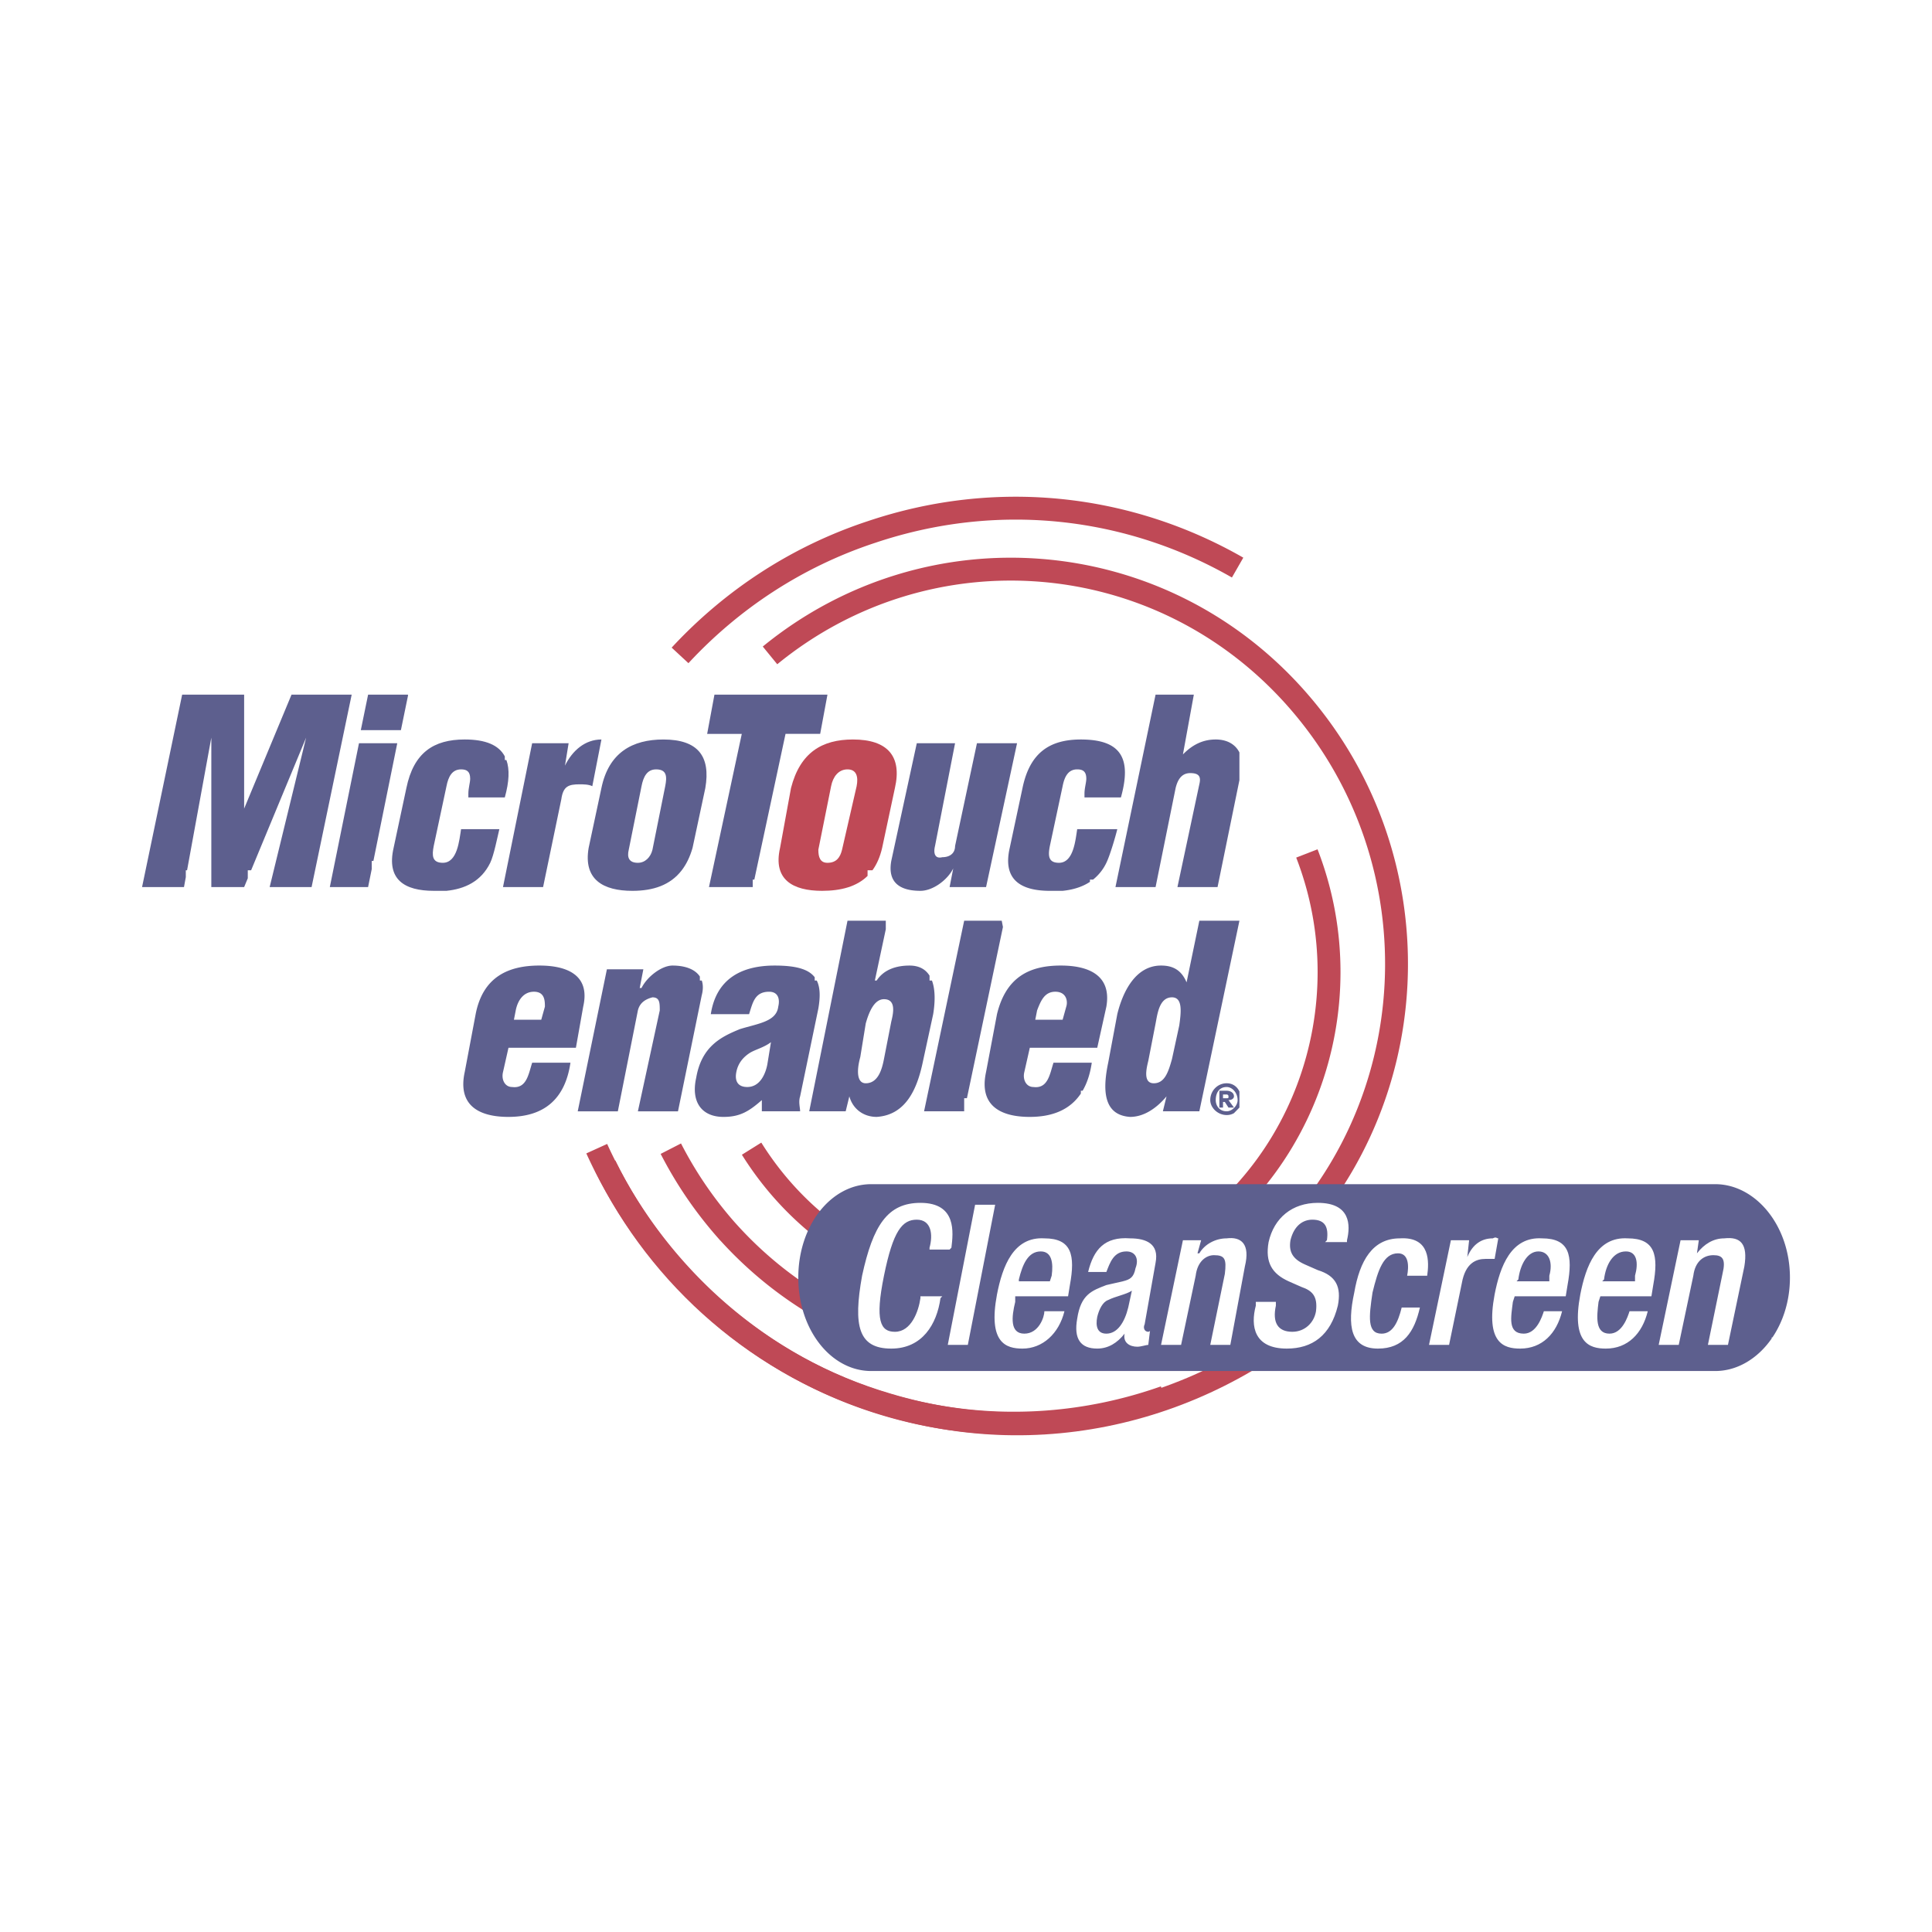
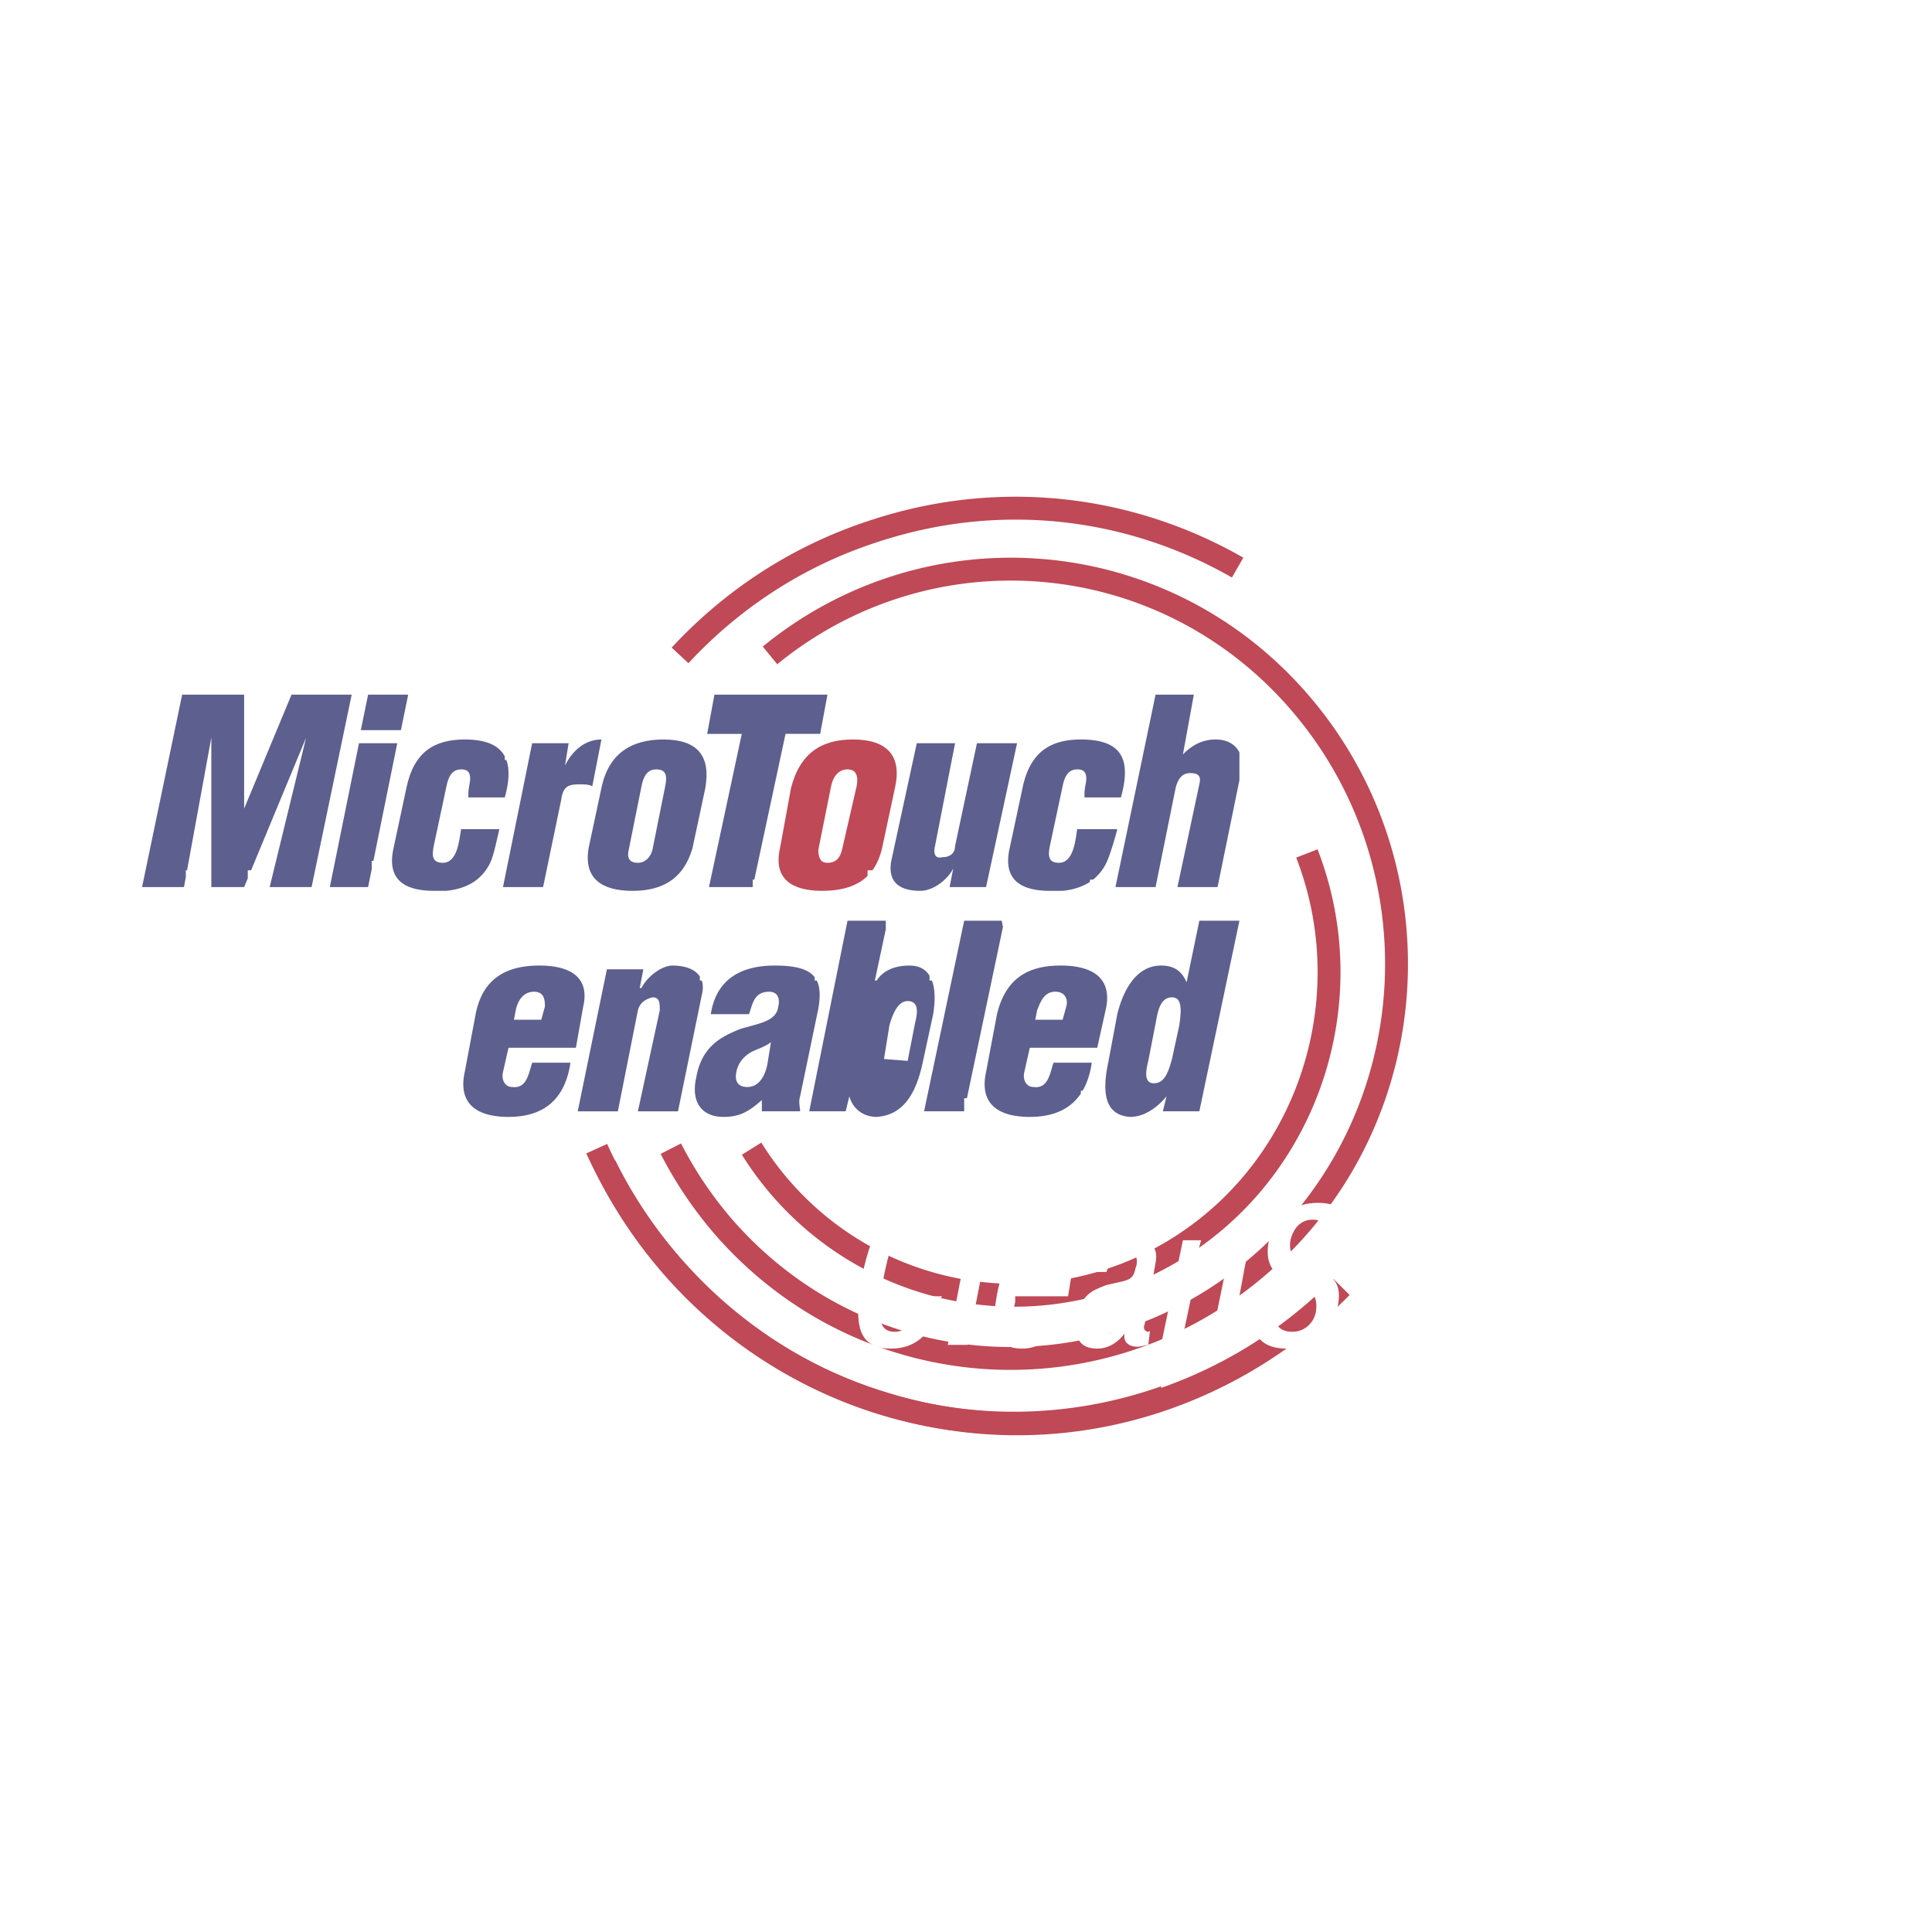
<svg xmlns="http://www.w3.org/2000/svg" width="2500" height="2500" viewBox="0 0 192.756 192.756">
-   <path fill-rule="evenodd" clip-rule="evenodd" fill="#fff" d="M0 0h192.756v192.756H0V0z" />
  <path d="M133.844 128.398c-11.459 11.557-28.555 16.777-45.286 11.744-12.731-3.729-22.734-12.676-28.19-23.861" fill="none" stroke="#bf4956" stroke-width="2.283" stroke-miterlimit="2.613" />
  <path fill-rule="evenodd" clip-rule="evenodd" fill="#5d5f8e" d="M14.173 88.505l4.001-19.201h6.184v11.371l4.728-11.371h6.002l-4.001 19.201h-4.183l3.638-14.913-5.488 13.236h-.332v.8l-.364.877h-3.274V73.592l-2.42 13.236h-.126v.683l-.182.994h-4.183zM32.906 88.505l2.91-14.354h3.819l-2.381 11.744h-.166v.816l-.364 1.794h-3.818zm7.79-19.201l.016.074-.713 3.468h-4.001l.728-3.542h3.97zM46.728 79.557v-.373c0-.559.182-1.118.182-1.491 0-.745-.363-.932-.909-.932-.909 0-1.273.746-1.455 1.678l-1.273 5.965c-.182.932-.182 1.678.909 1.678 1.455 0 1.637-2.237 1.819-3.355h3.819c-.182.746-.546 2.61-.91 3.355-.909 1.864-2.546 2.61-4.365 2.796h-1.273c-2.91 0-4.729-1.119-4.001-4.288l1.273-5.965c.727-3.542 2.728-4.847 5.82-4.847 2.079 0 3.401.554 4.001 1.688v.362h.158c.333.922.279 2.16-.158 3.729h-3.637zM56.731 74.151l-.364 2.237c.728-1.491 2.001-2.61 3.638-2.61l-.91 4.661c-.364-.187-.909-.187-1.273-.187-1.091 0-1.637.187-1.819 1.491l-1.819 8.762h-4.001l2.91-14.354h3.638zM64.005 78.439c.182-.932.545-1.678 1.455-1.678 1.091 0 1.091.746.909 1.678l-1.273 6.338c-.182.746-.728 1.305-1.455 1.305-.91 0-1.091-.559-.91-1.305l1.274-6.338zm4.013 8.389h-.012v.015c-1.138 1.47-2.839 2.036-4.911 2.036-2.91 0-4.91-1.119-4.365-4.288l1.273-5.965c.728-3.542 3.091-4.847 6.184-4.847 3.455 0 4.729 1.678 4.183 4.847l-1.273 5.965c-.259.905-.624 1.644-1.079 2.237z" />
  <path fill-rule="evenodd" clip-rule="evenodd" fill="#5d5f8e" d="M71.28 69.304h11.276l-.727 3.915h-3.456l-3.114 14.54H75.1v.746h-4.366l3.274-15.286h-3.455l.727-3.915z" />
  <path d="M82.919 78.439c.182-.932.728-1.678 1.637-1.678.91 0 1.092.746.91 1.678l-1.455 6.338c-.182.746-.546 1.305-1.455 1.305-.728 0-.91-.559-.91-1.305l1.273-6.338zm4.125 8.389h-.487v.564c-1.087 1.064-2.644 1.486-4.547 1.486-2.91 0-4.91-1.119-4.183-4.288l1.091-5.965c.909-3.542 3.092-4.847 6.184-4.847 3.456 0 4.91 1.678 4.183 4.847l-1.273 5.965c-.208.906-.536 1.645-.968 2.238z" fill-rule="evenodd" clip-rule="evenodd" fill="#bf4956" />
-   <path d="M94.741 88.505l.364-1.864c-.546 1.118-2.001 2.237-3.273 2.237-2.183 0-3.274-.932-2.91-2.983l2.546-11.744h3.819l-2 10.253c-.182.746 0 1.305.728 1.119.728 0 1.273-.373 1.273-1.119l2.182-10.253h4.002L98.38 88.505h-3.639zM108.199 79.557v-.373c0-.559.182-1.118.182-1.491 0-.745-.363-.932-.908-.932-.91 0-1.273.746-1.455 1.678l-1.273 5.965c-.182.932-.182 1.678.908 1.678 1.455 0 1.639-2.237 1.82-3.355h4c-.182.746-.727 2.61-1.09 3.355a4.776 4.776 0 0 1-1.33 1.678h-.309v.223c-.795.527-1.734.794-2.727.896h-1.273c-2.91 0-4.729-1.119-4.002-4.288l1.273-5.965c.729-3.542 2.729-4.847 5.82-4.847 4 0 5.092 1.864 4 5.779h-3.636v-.001zM118.021 75.27c1.09-1.119 2.182-1.491 3.273-1.491 1.182 0 1.98.522 2.363 1.294v2.763l-2.182 10.669h-4.002l2.184-10.253c.182-.746 0-1.119-.91-1.119s-1.273.746-1.455 1.491l-2 9.88h-4.002l4.002-19.201h3.818l-1.089 5.967zM51.274 101.74l.182-.932c.182-.932.728-1.863 1.818-1.863 1.091 0 1.091.932 1.091 1.49l-.364 1.305h-2.727zm6.184 2.797l.728-4.102c.728-3.168-1.637-4.102-4.365-4.102-3.092 0-5.638 1.119-6.365 4.848l-1.091 5.779c-.716 3.303 1.387 4.439 4.228 4.473.045.002.092 0 .137 0 3.455 0 5.638-1.678 6.184-5.406h-3.819c-.364 1.119-.546 2.611-2.001 2.424-.727 0-1.091-.746-.909-1.49l.546-2.424h6.727zM64.187 96.707l-.363 1.865h.182c.545-1.119 2-2.238 3.092-2.238 1.228 0 2.247.354 2.728 1.098v.395h.19c.139.408.148.904-.008 1.492l-2.365 11.557h-4.001l2.182-10.066c0-.746 0-1.305-.727-1.305-.728.186-1.273.559-1.455 1.305l-2 10.066H57.64l2.91-14.168h3.637v-.001zM76.554 106.215c-.182.932-.728 2.236-2 2.236-.909 0-1.273-.559-1.091-1.49.182-.934.728-1.492 1.273-1.865.546-.373 1.455-.559 2.183-1.117l-.365 2.236zm4.729-8.715v.326h.204c.336.664.37 1.578.16 2.797l-1.819 8.762c-.182.559 0 1.117 0 1.49h-3.819v-1.119c-1.253 1.102-2.155 1.662-3.744 1.678-.025.002-.049 0-.075 0-.035 0-.069.002-.103 0-2.114-.045-3.163-1.529-2.625-3.914.546-3.168 2.546-4.102 4.365-4.848 1.819-.559 3.637-.744 3.819-2.236.182-.746 0-1.49-.909-1.49-1.455 0-1.637 1.117-2.001 2.236h-3.819c.545-3.543 3.092-4.848 6.365-4.848 2.095 0 3.368.34 4.001 1.166zM88.194 105.656c-.182.932-.545 2.422-1.819 2.422-.909 0-.909-1.305-.545-2.609l.545-3.355c.364-1.305.91-2.424 1.819-2.424 1.273 0 .909 1.492.728 2.238l-.728 3.728zm.182-13.796v.852l-1.091 5.114h.182c.728-1.119 2-1.492 3.274-1.492.988 0 1.618.395 2 1.008v.484h.238c.356.943.314 2.199.125 3.355l-1.091 5.033c-.546 2.424-1.637 5.033-4.547 5.219-.02 0-.041.002-.06 0-1.247-.021-2.31-.766-2.668-2.049l-.364 1.49h-3.637l3.819-19.015h3.82v.001zM92.195 110.875l4.001-19.015h3.747l.121.628-3.594 17.082h-.274v1.305h-4.001zM103.289 101.74l.182-.932c.363-.932.729-1.863 1.818-1.863 1.092 0 1.273.932 1.092 1.49l-.363 1.305h-2.729zm4.723 7.084h-.176v.281c-1.064 1.59-2.797 2.328-5.092 2.328-.045 0-.092.002-.137 0-2.842-.033-4.945-1.17-4.229-4.473l1.092-5.779c.908-3.729 3.273-4.848 6.365-4.848 2.727 0 5.092.934 4.547 4.102l-.91 4.102h-6.729l-.547 2.424c-.182.744.184 1.49.91 1.49 1.455.188 1.637-1.305 2-2.424h3.82c-.162 1.112-.471 2.041-.914 2.797zM115.293 102.113c.182-.932.363-2.609 1.637-2.609 1.092 0 .908 1.49.727 2.797l-.727 3.355c-.363 1.305-.729 2.422-1.818 2.422-1.092 0-.729-1.49-.547-2.236l.728-3.729zm4.365 8.762l4-19.015h-4l-1.273 6.151c-.547-1.305-1.455-1.678-2.547-1.678-2.547 0-3.818 2.611-4.365 4.848l-.908 4.846c-.547 2.611-.547 5.221 2.182 5.406.02 0 .039.002.059 0 1.254-.021 2.504-.766 3.578-2.049l-.363 1.49h3.637v.001z" fill-rule="evenodd" clip-rule="evenodd" fill="#5d5f8e" />
+   <path d="M94.741 88.505l.364-1.864c-.546 1.118-2.001 2.237-3.273 2.237-2.183 0-3.274-.932-2.91-2.983l2.546-11.744h3.819l-2 10.253c-.182.746 0 1.305.728 1.119.728 0 1.273-.373 1.273-1.119l2.182-10.253h4.002L98.38 88.505h-3.639zM108.199 79.557v-.373c0-.559.182-1.118.182-1.491 0-.745-.363-.932-.908-.932-.91 0-1.273.746-1.455 1.678l-1.273 5.965c-.182.932-.182 1.678.908 1.678 1.455 0 1.639-2.237 1.82-3.355h4c-.182.746-.727 2.61-1.09 3.355a4.776 4.776 0 0 1-1.33 1.678h-.309v.223c-.795.527-1.734.794-2.727.896h-1.273c-2.91 0-4.729-1.119-4.002-4.288l1.273-5.965c.729-3.542 2.729-4.847 5.82-4.847 4 0 5.092 1.864 4 5.779h-3.636v-.001zM118.021 75.27c1.09-1.119 2.182-1.491 3.273-1.491 1.182 0 1.98.522 2.363 1.294v2.763l-2.182 10.669h-4.002l2.184-10.253c.182-.746 0-1.119-.91-1.119s-1.273.746-1.455 1.491l-2 9.88h-4.002l4.002-19.201h3.818l-1.089 5.967zM51.274 101.74l.182-.932c.182-.932.728-1.863 1.818-1.863 1.091 0 1.091.932 1.091 1.49l-.364 1.305h-2.727zm6.184 2.797l.728-4.102c.728-3.168-1.637-4.102-4.365-4.102-3.092 0-5.638 1.119-6.365 4.848l-1.091 5.779c-.716 3.303 1.387 4.439 4.228 4.473.045.002.092 0 .137 0 3.455 0 5.638-1.678 6.184-5.406h-3.819c-.364 1.119-.546 2.611-2.001 2.424-.727 0-1.091-.746-.909-1.49l.546-2.424h6.727zM64.187 96.707l-.363 1.865h.182c.545-1.119 2-2.238 3.092-2.238 1.228 0 2.247.354 2.728 1.098v.395h.19c.139.408.148.904-.008 1.492l-2.365 11.557h-4.001l2.182-10.066c0-.746 0-1.305-.727-1.305-.728.186-1.273.559-1.455 1.305l-2 10.066H57.64l2.91-14.168h3.637v-.001zM76.554 106.215c-.182.932-.728 2.236-2 2.236-.909 0-1.273-.559-1.091-1.49.182-.934.728-1.492 1.273-1.865.546-.373 1.455-.559 2.183-1.117l-.365 2.236zm4.729-8.715v.326h.204c.336.664.37 1.578.16 2.797l-1.819 8.762c-.182.559 0 1.117 0 1.49h-3.819v-1.119c-1.253 1.102-2.155 1.662-3.744 1.678-.025.002-.049 0-.075 0-.035 0-.069.002-.103 0-2.114-.045-3.163-1.529-2.625-3.914.546-3.168 2.546-4.102 4.365-4.848 1.819-.559 3.637-.744 3.819-2.236.182-.746 0-1.49-.909-1.49-1.455 0-1.637 1.117-2.001 2.236h-3.819c.545-3.543 3.092-4.848 6.365-4.848 2.095 0 3.368.34 4.001 1.166zM88.194 105.656l.545-3.355c.364-1.305.91-2.424 1.819-2.424 1.273 0 .909 1.492.728 2.238l-.728 3.728zm.182-13.796v.852l-1.091 5.114h.182c.728-1.119 2-1.492 3.274-1.492.988 0 1.618.395 2 1.008v.484h.238c.356.943.314 2.199.125 3.355l-1.091 5.033c-.546 2.424-1.637 5.033-4.547 5.219-.02 0-.041.002-.06 0-1.247-.021-2.31-.766-2.668-2.049l-.364 1.49h-3.637l3.819-19.015h3.82v.001zM92.195 110.875l4.001-19.015h3.747l.121.628-3.594 17.082h-.274v1.305h-4.001zM103.289 101.74l.182-.932c.363-.932.729-1.863 1.818-1.863 1.092 0 1.273.932 1.092 1.49l-.363 1.305h-2.729zm4.723 7.084h-.176v.281c-1.064 1.59-2.797 2.328-5.092 2.328-.045 0-.092.002-.137 0-2.842-.033-4.945-1.17-4.229-4.473l1.092-5.779c.908-3.729 3.273-4.848 6.365-4.848 2.727 0 5.092.934 4.547 4.102l-.91 4.102h-6.729l-.547 2.424c-.182.744.184 1.49.91 1.49 1.455.188 1.637-1.305 2-2.424h3.82c-.162 1.112-.471 2.041-.914 2.797zM115.293 102.113c.182-.932.363-2.609 1.637-2.609 1.092 0 .908 1.49.727 2.797l-.727 3.355c-.363 1.305-.729 2.422-1.818 2.422-1.092 0-.729-1.49-.547-2.236l.728-3.729zm4.365 8.762l4-19.015h-4l-1.273 6.151c-.547-1.305-1.455-1.678-2.547-1.678-2.547 0-3.818 2.611-4.365 4.848l-.908 4.846c-.547 2.611-.547 5.221 2.182 5.406.02 0 .039.002.059 0 1.254-.021 2.504-.766 3.578-2.049l-.363 1.49h3.637v.001z" fill-rule="evenodd" clip-rule="evenodd" fill="#5d5f8e" />
  <path d="M130.387 85.149c6.002 15.474-.545 33.368-15.459 40.825-14.332 7.166-31.521 2.107-39.941-11.371m-2.615 8.016a39.606 39.606 0 0 1-5.443-8.016m9.895-49.214c15.823-12.933 38.975-11.166 52.655 4.475 14.186 16.218 12.912 41.011-2.91 55.552-15.822 14.539-40.011 13.234-54.197-2.797m43.829 16.777c-15.275 5.406-32.736 2.424-45.648-9.508a47.888 47.888 0 0 1-11.016-15.285m8.312-49.214c5.105-5.509 11.573-9.827 19.072-12.303 12.731-4.288 25.825-2.61 36.556 3.542" fill="none" stroke="#bf4956" stroke-width="2.283" stroke-miterlimit="2.613" />
-   <path d="M122.021 109.197h.363s.182 0 .182.188c0 .186 0 .186-.182.186h-.363v-.374zm1.637-.297v1.584l-.023.041-.521.535a1.433 1.433 0 0 1-.729.188c-.908 0-1.637-.746-1.637-1.492 0-.932.729-1.678 1.637-1.678.603 0 1.043.33 1.273.822zm-2 1.602h.363v-.559h.182l.363.559h.547l-.547-.746c.365 0 .547-.186.547-.371 0-.373-.363-.561-.729-.561h-.727v1.678h.001zm-.363-.746c0-.744.363-1.305 1.09-1.305.547 0 1.092.561 1.092 1.305 0 .561-.545 1.119-1.092 1.119-.727 0-1.09-.559-1.09-1.119zM178.582 127.467c0 2.285-.662 4.357-1.744 5.965h-.074v.107c-1.385 2-3.428 3.248-5.637 3.248H86.921c-4.001 0-7.275-4.102-7.275-9.32 0-5.221 3.273-9.322 7.275-9.322h84.206c4 0 7.455 4.101 7.455 9.322z" fill-rule="evenodd" clip-rule="evenodd" fill="#5d5f8e" />
  <path d="M94.014 129.33l-.182.186c-.364 2.611-1.819 5.033-4.911 5.033-3.273 0-3.819-2.236-2.91-7.27 1.092-5.033 2.546-7.27 5.82-7.27 3.637 0 3.273 2.982 3.091 4.473l-.182.188h-2v-.188c.363-1.305.182-2.795-1.273-2.795s-2.364 1.117-3.273 5.592-.364 5.594 1.091 5.594c1.637 0 2.364-2.051 2.546-3.357v-.186h2.183zM97.287 120.195h2l-2.727 13.983h-2.001l2.728-13.983zM101.652 127.838v-.186c.363-1.49.91-2.797 2.182-2.797 1.092 0 1.273 1.119 1.092 2.424l-.182.559h-3.092zm4.91 1.492l.182-1.119c.547-2.982.182-4.66-2.545-4.66-3.092-.186-4.184 2.797-4.729 5.594-.91 4.846.908 5.404 2.545 5.404 2.002 0 3.637-1.49 4.184-3.727h-2c0 .559-.547 2.236-2.002 2.236s-1.271-1.678-.908-3.17v-.559h5.273v.001zM112.564 130.449c-.363 1.49-1.092 2.609-2.182 2.609-.91 0-1.092-.746-.91-1.678.182-.746.545-1.492 1.092-1.678.727-.373 1.818-.559 2.363-.932l-.363 1.679zm2.729-4.474c.363-1.863-.91-2.424-2.547-2.424-2.547-.186-3.637 1.119-4.184 3.355h1.82c.363-.932.727-2.051 2-2.051.908 0 1.273.746.908 1.678-.182.934-.545 1.119-1.271 1.305l-1.637.373c-1.455.561-2.547.934-2.91 3.355-.365 2.051.363 2.982 2 2.982 1.092 0 2-.559 2.729-1.49-.182.932.545 1.305 1.273 1.305.363 0 .908-.186 1.09-.186l.182-1.492c0 .188-.182.188-.182.188-.363 0-.545-.373-.363-.746l1.092-6.152zM118.021 123.738h1.818l-.365 1.305h.184c.545-.932 1.637-1.492 2.727-1.492 1.455-.186 2.365.561 1.818 2.797l-1.453 7.83h-2.002l1.455-7.084c.182-1.492 0-1.865-1.09-1.865-.729 0-1.639.561-1.82 2.051l-1.455 6.898h-2l2.183-10.44zM127.295 129.889v.373c-.363 1.678.184 2.611 1.637 2.611 1.273 0 2.184-.934 2.365-2.051.182-1.492-.363-2.051-1.455-2.424l-1.273-.561c-1.637-.744-2.363-1.863-2-3.914.545-2.424 2.363-3.914 4.91-3.914 3.273 0 3.273 2.236 2.91 3.729v.186h-2.182l.182-.186c.182-1.305-.182-2.051-1.455-2.051-.91 0-1.818.559-2.184 2.051-.182 1.117.182 1.863 1.455 2.424l1.273.559c1.818.559 2.365 1.678 2 3.541-.727 2.982-2.545 4.287-5.092 4.287-3.273 0-3.637-2.236-3.092-4.287v-.373h2.001zM141.664 130.449c-.547 2.424-1.637 4.1-4.184 4.1-2.729 0-3.092-2.236-2.365-5.592.547-3.168 1.82-5.406 4.547-5.406 3.092-.186 2.91 2.424 2.729 3.729h-2c.182-.932.182-2.236-.91-2.236-1.455 0-2 1.678-2.545 3.914-.365 2.424-.547 4.102.908 4.102 1.092 0 1.637-1.119 2.002-2.609h1.818v-.002zM144.756 123.738h1.818l-.182 1.678c.545-1.305 1.455-1.865 2.545-1.865.365-.186.365 0 .547 0l-.365 2.051h-.908c-.91 0-2 .373-2.365 2.424l-1.271 6.152h-2.002l2.183-10.44zM151.303 127.838l.182-.186c.182-1.49.91-2.797 2-2.797 1.092 0 1.455 1.119 1.092 2.424v.559h-3.274zm4.91 1.492l.182-1.119c.545-2.982.182-4.66-2.547-4.66-3.092-.186-4.182 2.797-4.729 5.594-.908 4.846.91 5.404 2.547 5.404 2.182 0 3.637-1.49 4.184-3.727h-1.818c-.184.559-.729 2.236-2.002 2.236-1.637 0-1.273-1.678-1.09-3.17l.182-.559h5.091v.001zM159.85 127.838l.184-.186c.182-1.49.908-2.797 2.182-2.797 1.092 0 1.273 1.119.91 2.424v.559h-3.276zm4.912 1.492l.182-1.119c.545-2.982.182-4.66-2.547-4.66-3.092-.186-4.184 2.797-4.729 5.594-.91 4.846.91 5.404 2.547 5.404 2.182 0 3.637-1.49 4.182-3.727h-1.818c-.182.559-.727 2.236-2 2.236-1.455 0-1.273-1.678-1.092-3.17l.182-.559h5.093v.001zM167.67 123.738h1.82l-.184 1.305c.729-.932 1.637-1.492 2.729-1.492 1.637-.186 2.365.561 2 2.797l-1.637 7.83h-2l1.455-7.084c.363-1.492 0-1.865-.91-1.865-.908 0-1.818.561-2 2.051l-1.455 6.898h-2l2.182-10.44z" fill-rule="evenodd" clip-rule="evenodd" fill="#fff" />
</svg>